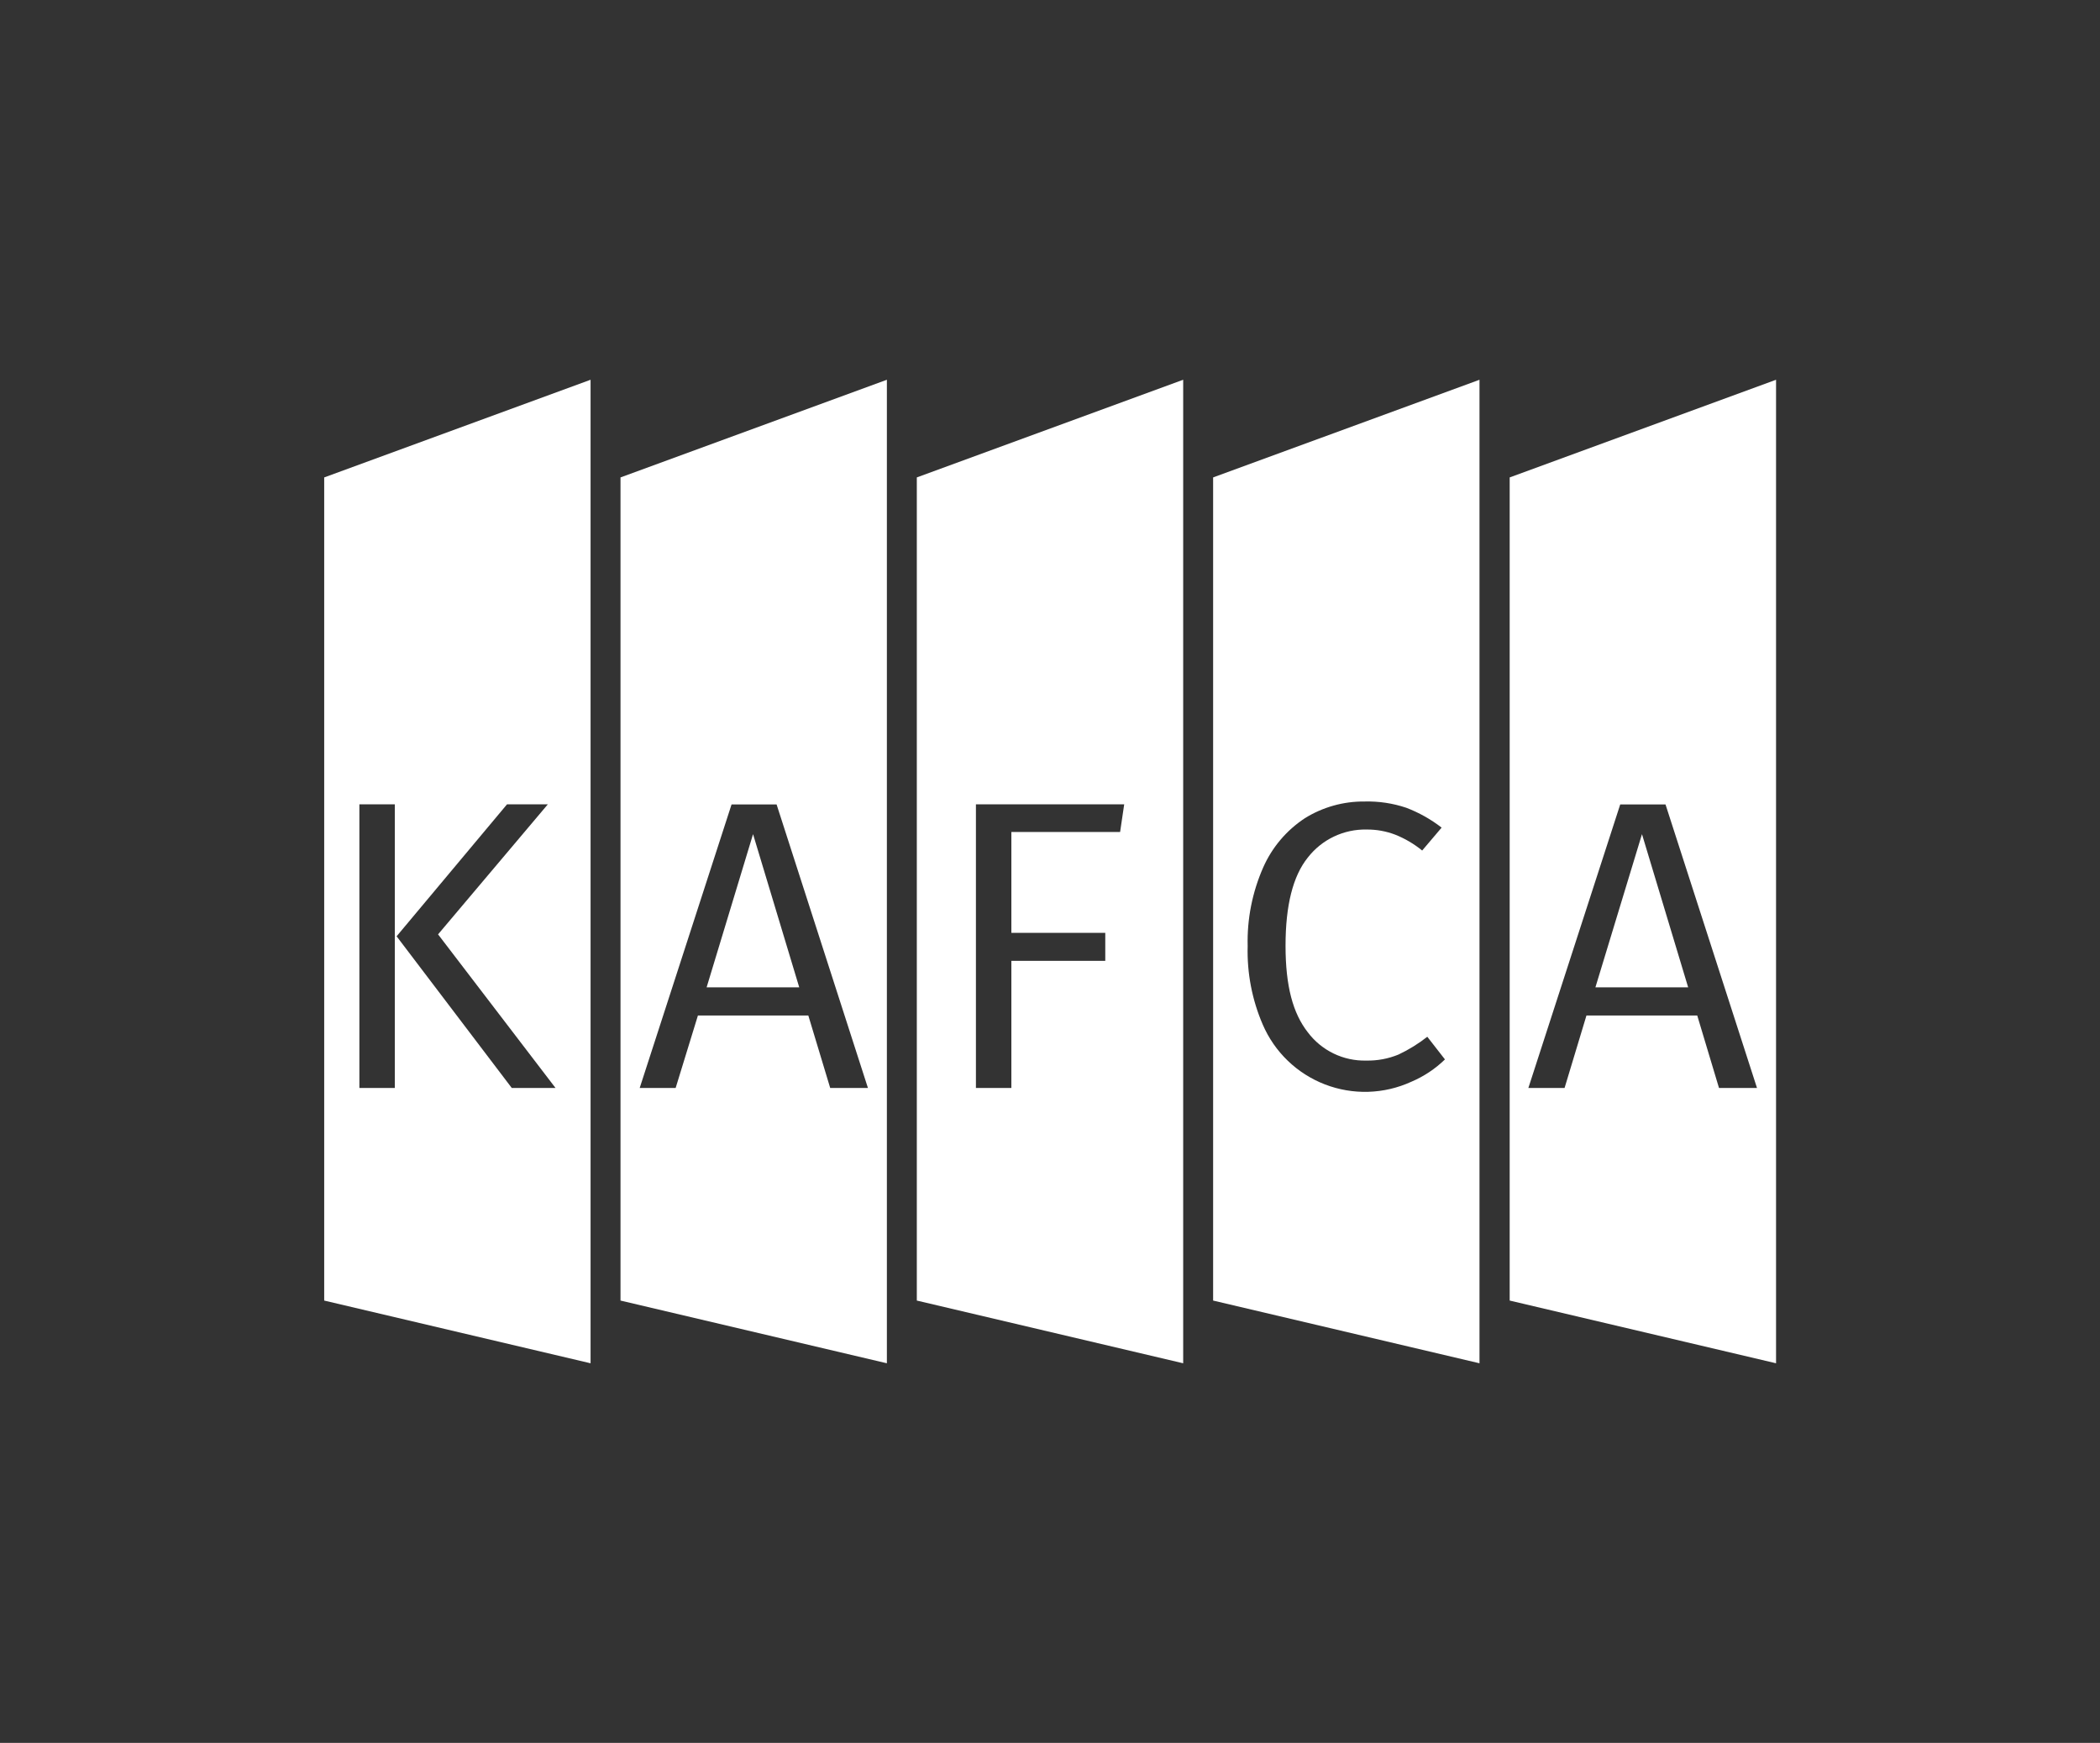
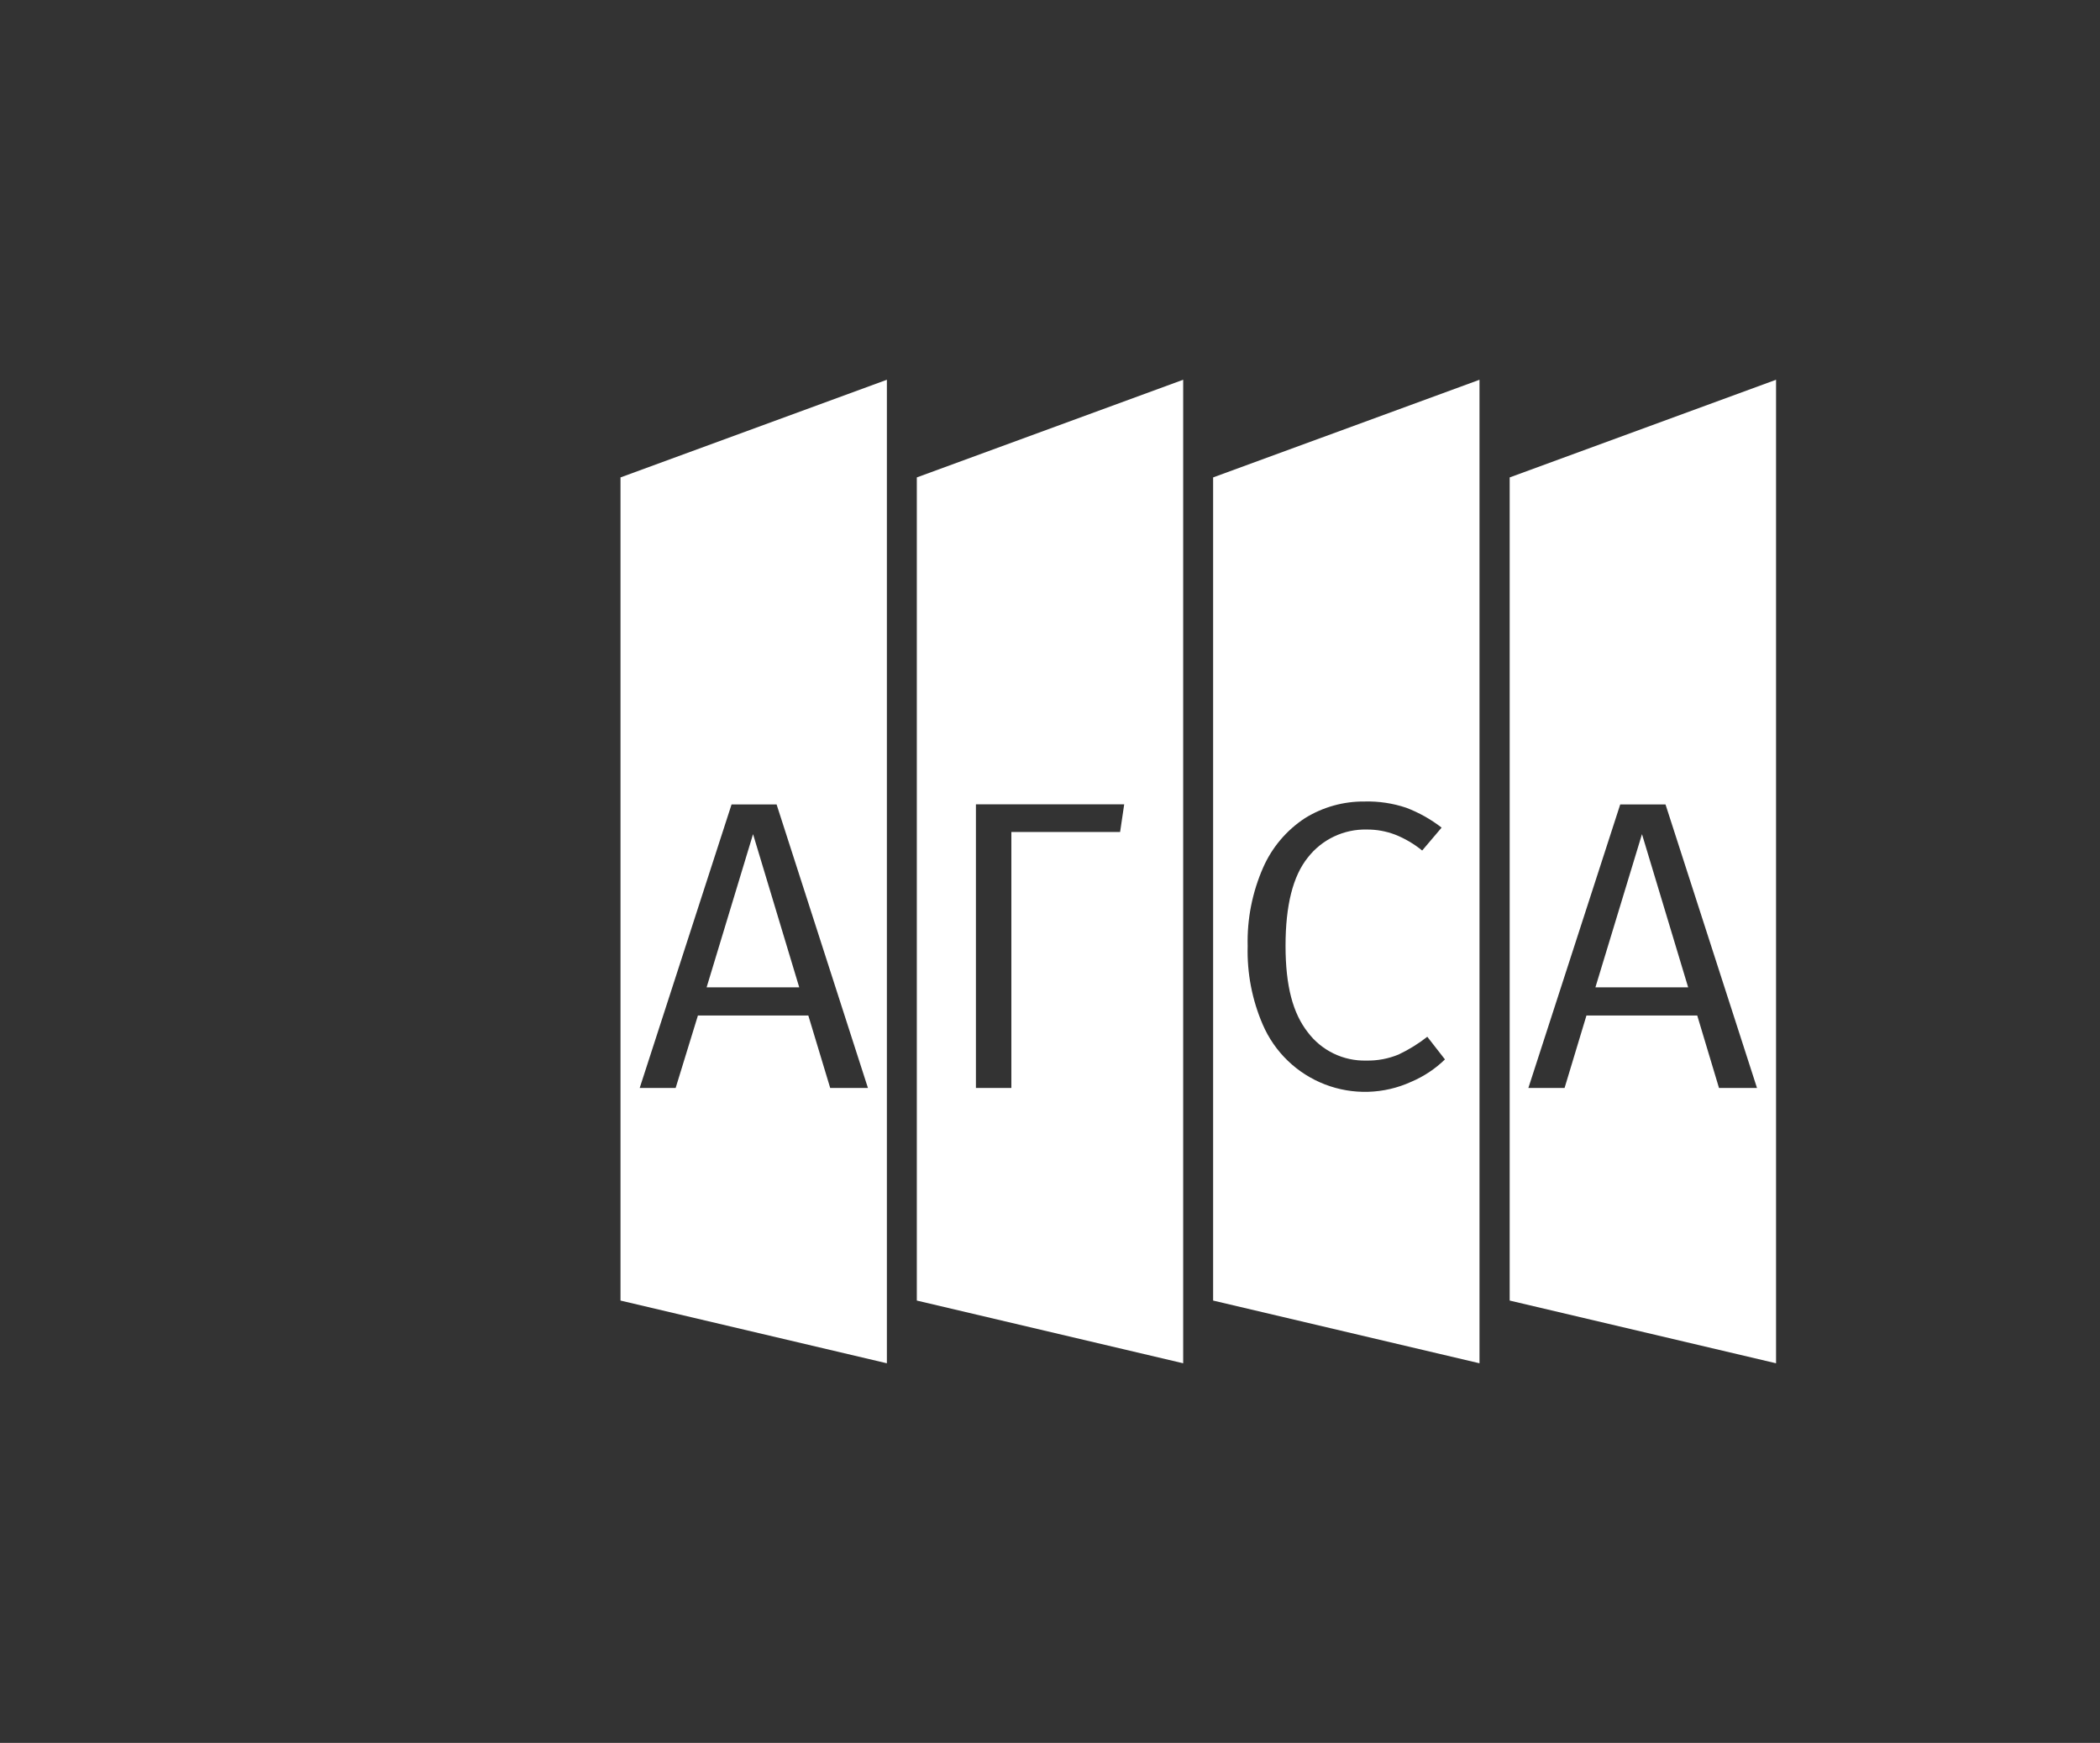
<svg xmlns="http://www.w3.org/2000/svg" width="247" height="205" viewBox="0 0 247 205" fill="none">
  <rect x="0" y="0" width="247" height="205" fill="#333333" stroke="none" />
-   <path d="M38.132 56.154V152.971L69.462 160.347V44.667L38.132 56.154ZM46.438 127.965H42.27V94.603H46.438V127.965ZM60.193 127.965L46.649 110.125L59.636 94.603H64.436L51.525 109.899L65.339 127.965H60.193Z" fill="white" />
  <path d="M88.573 98.111L94.006 116.132H83.111L88.573 98.111Z" fill="white" />
  <path d="M72.983 56.154V152.971L104.314 160.347V44.667L72.983 56.154ZM97.647 127.965L95.074 119.444H82.088L79.469 127.965H75.241L86.045 94.618H91.342L102.086 127.965H97.647Z" fill="white" />
-   <path d="M107.835 56.154V152.971L139.165 160.347V44.667L107.835 56.154ZM131.746 97.855H118.956V109.718H130.001V113.015H118.956V127.965H114.787V94.603H132.228L131.746 97.855Z" fill="white" />
+   <path d="M107.835 56.154V152.971L139.165 160.347V44.667L107.835 56.154ZM131.746 97.855H118.956V109.718H130.001H118.956V127.965H114.787V94.603H132.228L131.746 97.855Z" fill="white" />
  <path d="M142.686 56.154V152.971L174.017 160.347V44.667L142.686 56.154ZM165.981 127.242C164.396 127.966 162.682 128.365 160.941 128.418C159.199 128.47 157.465 128.174 155.839 127.548C154.214 126.921 152.729 125.976 151.473 124.768C150.217 123.56 149.215 122.113 148.525 120.513C147.268 117.603 146.662 114.453 146.749 111.284C146.668 108.106 147.29 104.95 148.57 102.04C149.614 99.668 151.323 97.649 153.491 96.229C155.591 94.927 158.018 94.249 160.488 94.272C162.159 94.228 163.825 94.477 165.409 95.01C166.901 95.579 168.3 96.365 169.562 97.343L167.275 100.038C166.319 99.257 165.248 98.627 164.1 98.171C163.029 97.763 161.891 97.558 160.744 97.569C159.413 97.54 158.094 97.824 156.892 98.396C155.69 98.969 154.639 99.814 153.822 100.866C152.076 103.034 151.204 106.482 151.204 111.239C151.204 115.996 152.076 119.188 153.822 121.416C154.62 122.479 155.661 123.335 156.857 123.914C158.053 124.493 159.371 124.777 160.699 124.743C161.998 124.771 163.289 124.53 164.491 124.035C165.695 123.467 166.83 122.765 167.877 121.943L169.954 124.608C168.805 125.725 167.457 126.618 165.981 127.242Z" fill="white" />
  <path d="M193.128 98.111L198.56 116.132H187.65L193.128 98.111Z" fill="white" />
  <path d="M177.568 56.154V152.971L208.898 160.347V44.667L177.568 56.154ZM202.187 127.965L199.628 119.444H186.597L184.024 127.965H179.765L190.569 94.618H195.896L206.656 127.965H202.187Z" fill="white" />
</svg>